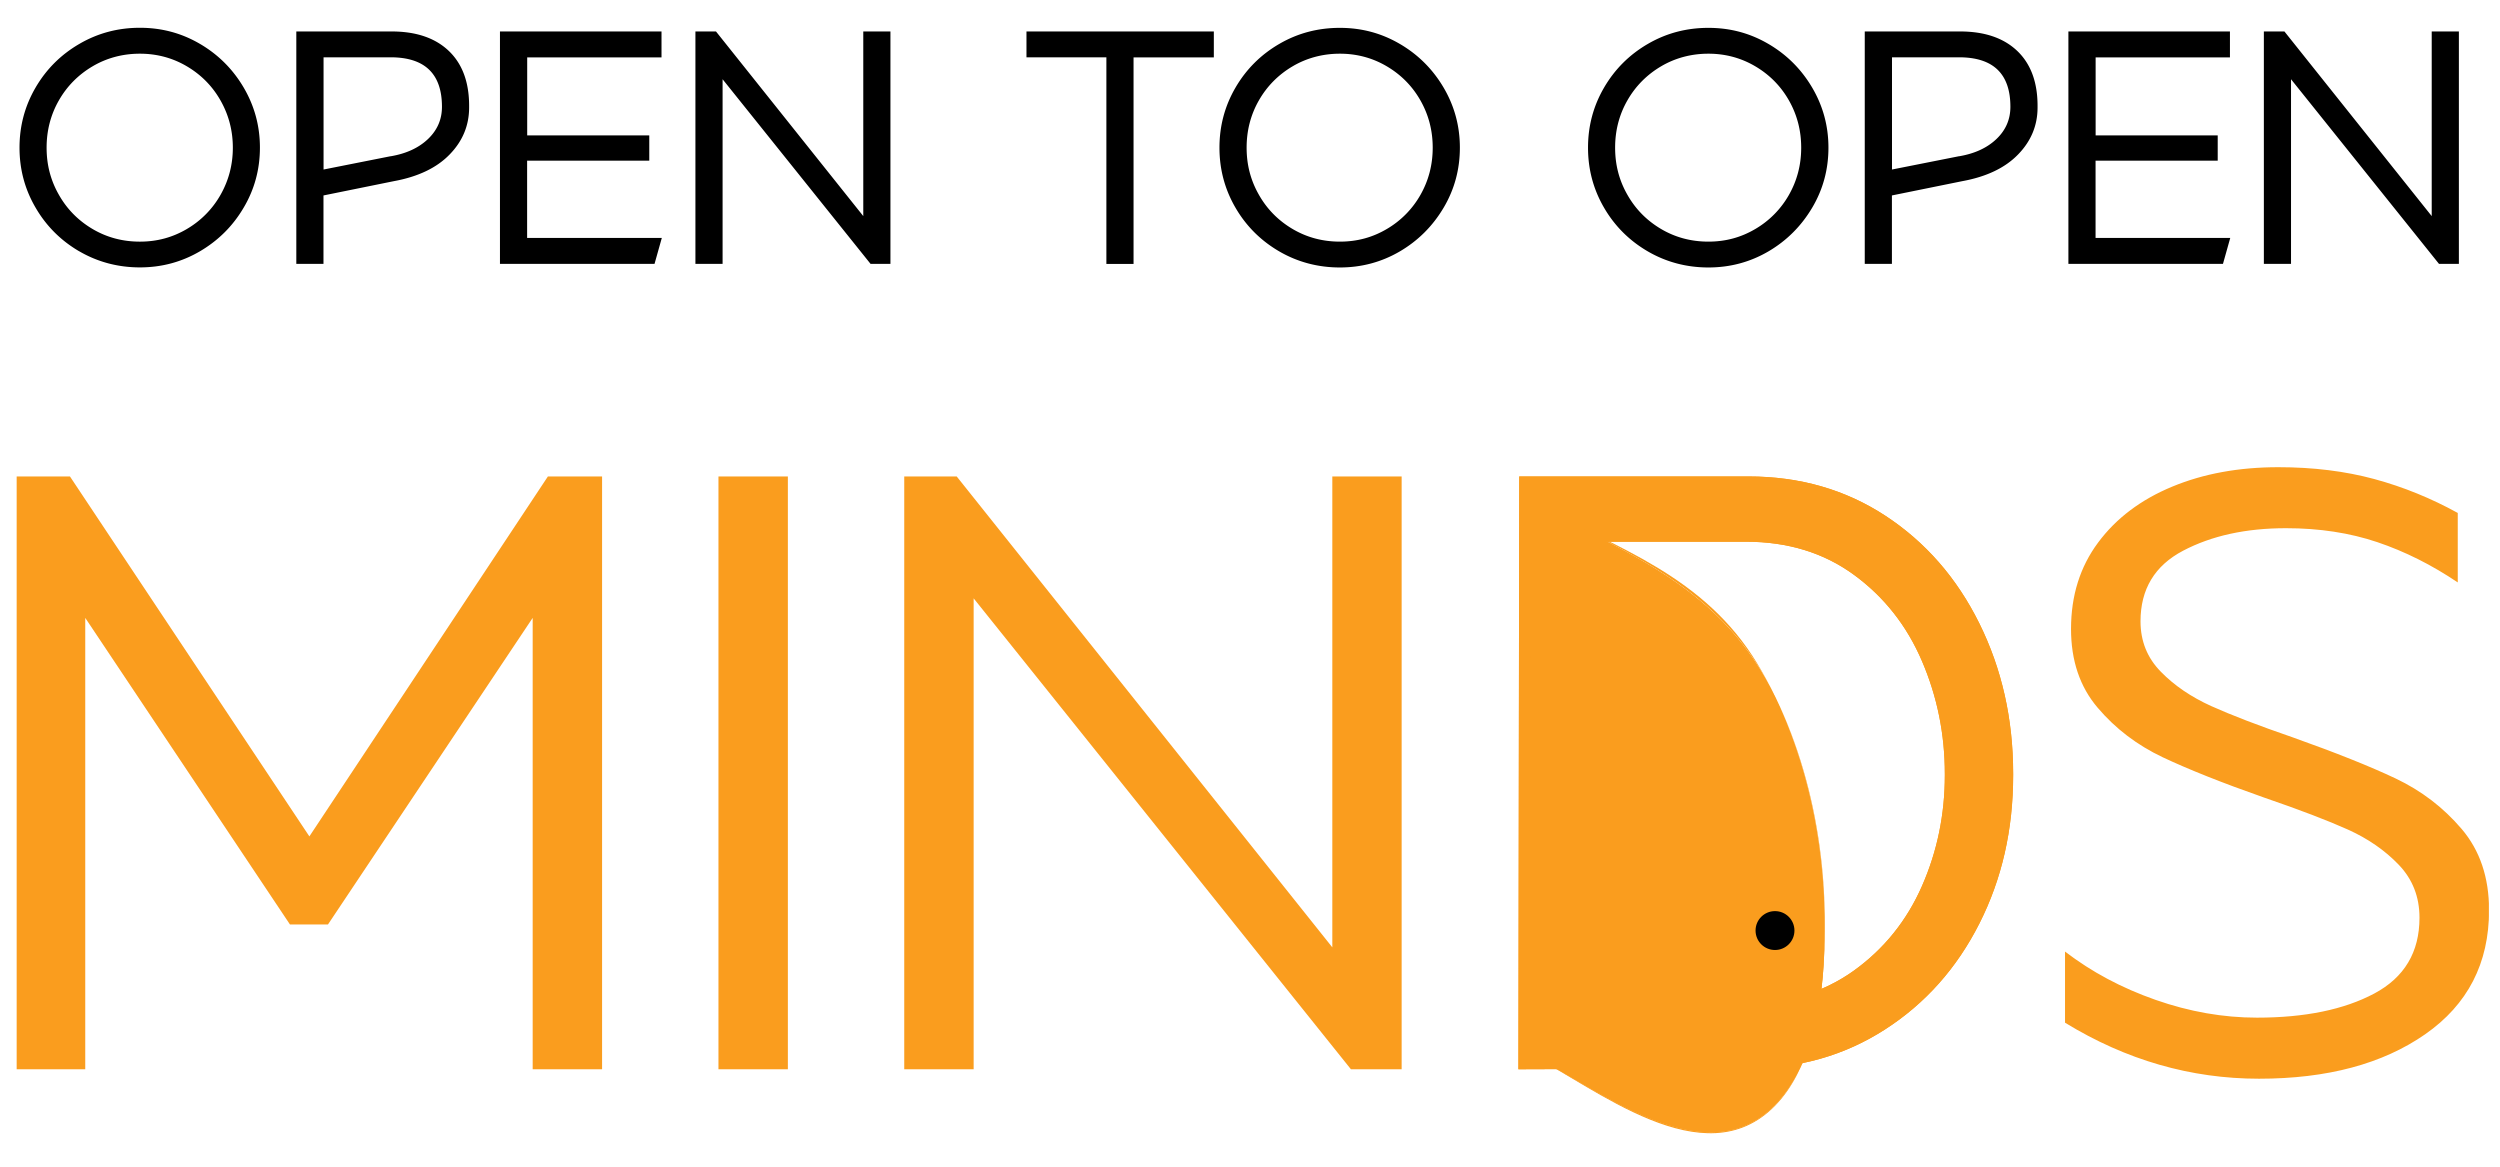
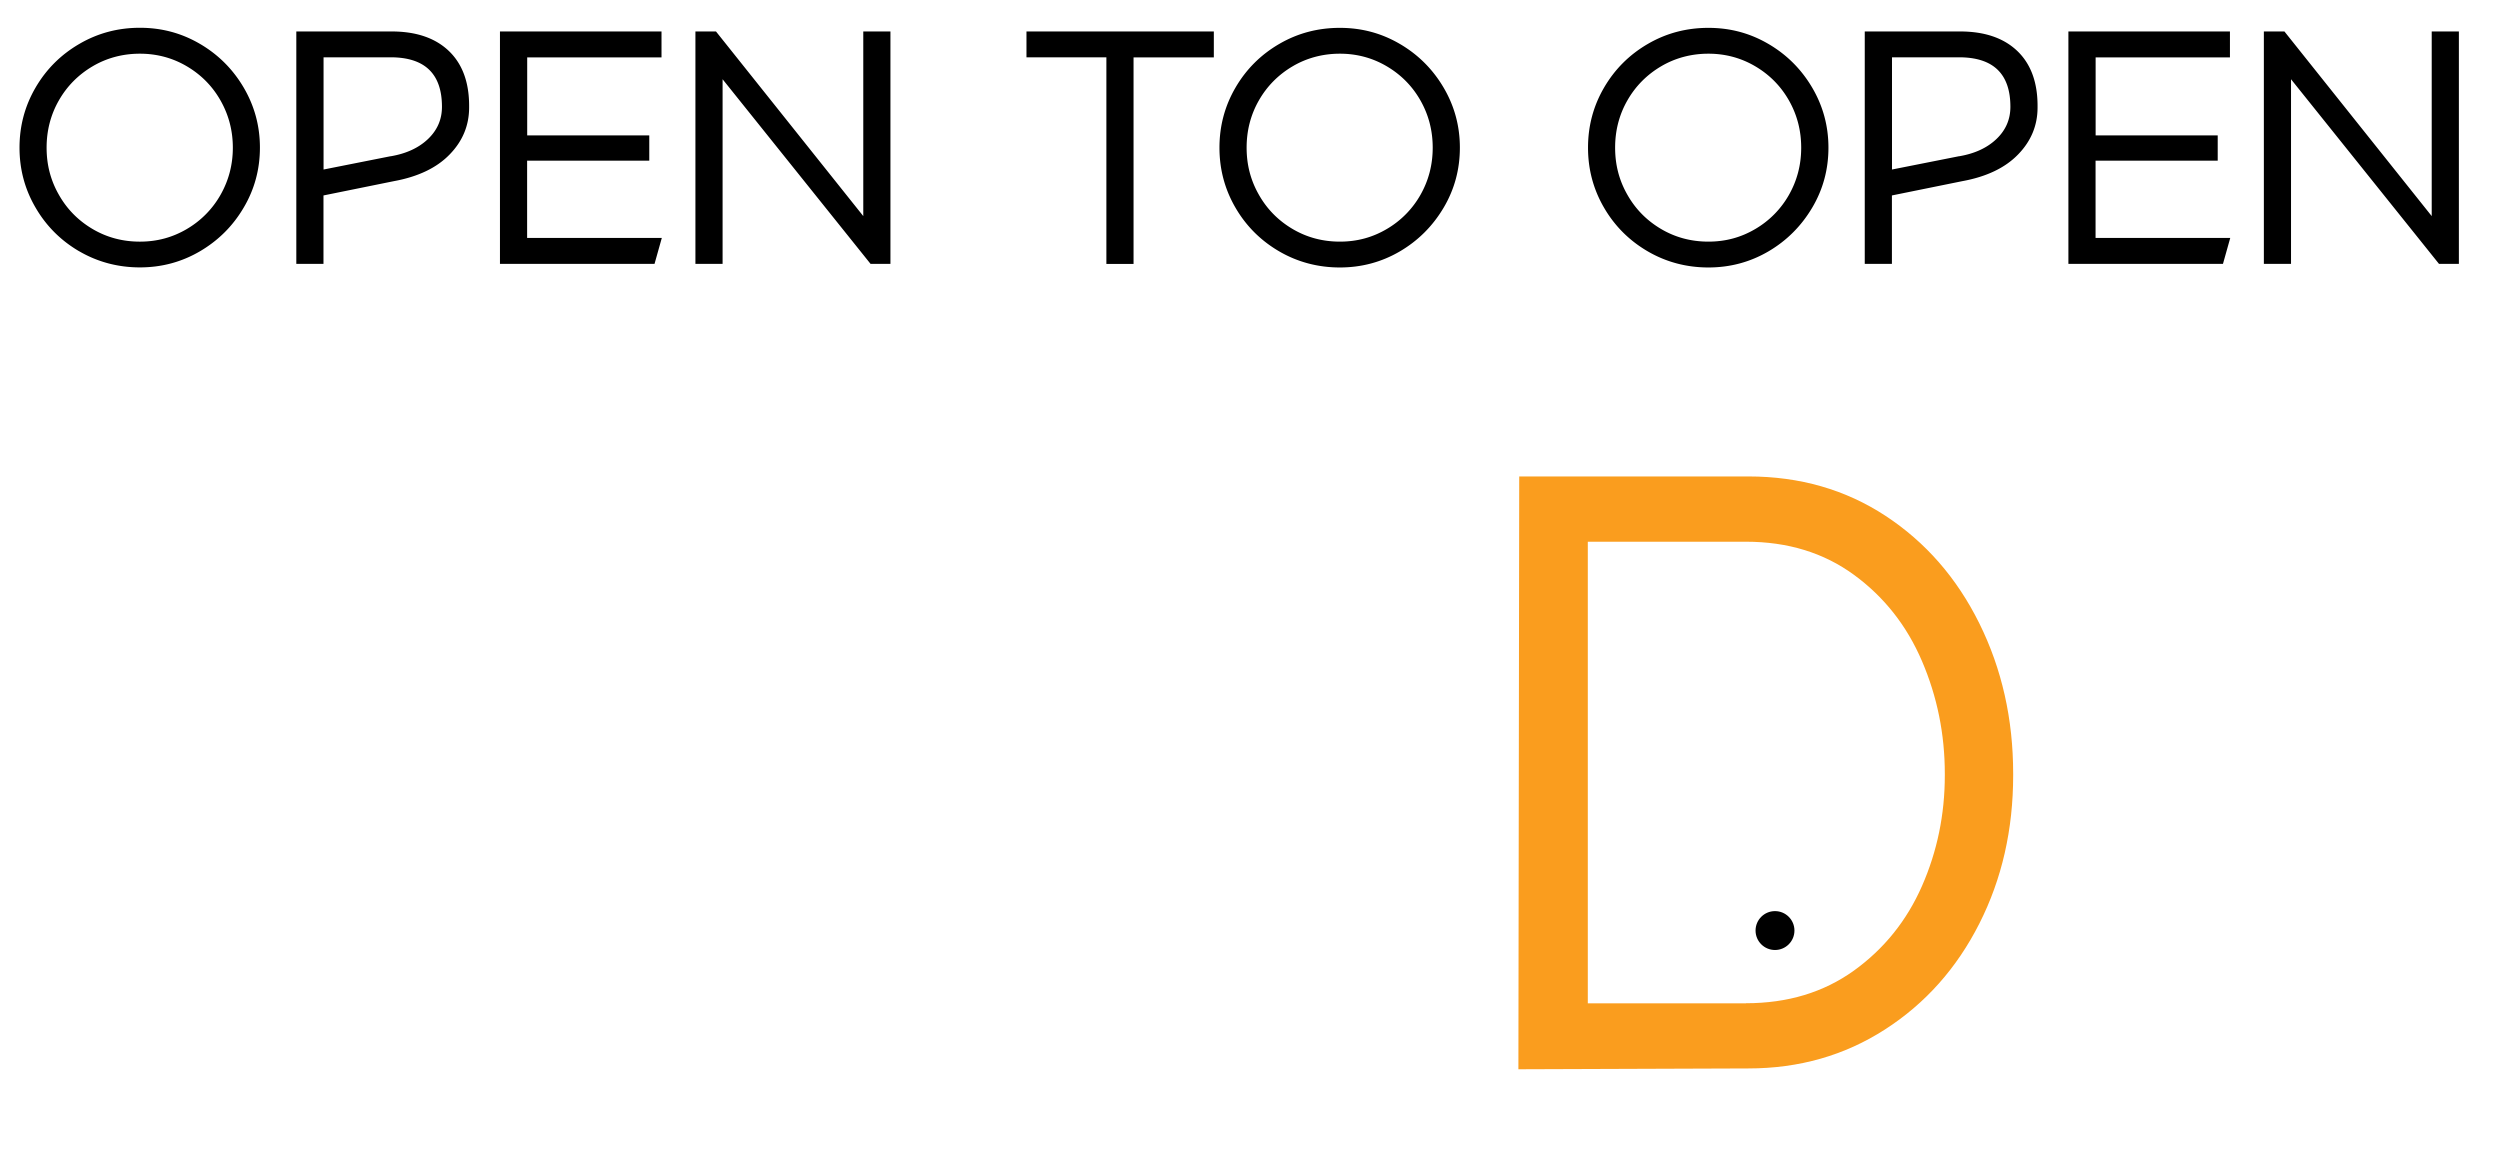
<svg xmlns="http://www.w3.org/2000/svg" fill="none" viewBox="0 0 450 210" width="400" height="186.667">
  <g clip-path="url(#a)">
    <g clip-path="url(#b)">
      <path fill="#000" d="M14.291 45.252c-3.322-1.934-5.956-4.557-7.874-7.856-1.945-3.313-2.904-6.91-2.904-10.817s.96-7.504 2.89-10.816c1.932-3.313 4.552-5.923 7.875-7.856C17.614 5.96 21.247 5 25.177 5s7.496.96 10.805 2.893c3.309 1.934 5.93 4.557 7.874 7.856 1.945 3.313 2.93 6.91 2.93 10.817s-.972 7.517-2.93 10.817c-1.945 3.312-4.579 5.922-7.874 7.855-3.31 1.934-6.902 2.894-10.805 2.894s-7.577-.96-10.9-2.894zm19.34-4.03a16.56 16.56 0 0 0 6.065-6.152c1.472-2.596 2.215-5.422 2.215-8.49 0-3.07-.743-5.896-2.215-8.492s-3.498-4.638-6.064-6.152-5.39-2.271-8.455-2.271-5.943.757-8.509 2.271c-2.566 1.515-4.592 3.556-6.064 6.125S8.389 23.47 8.389 26.58s.73 5.895 2.215 8.491c1.472 2.596 3.498 4.638 6.064 6.152q3.85 2.272 8.509 2.272c3.106 0 5.875-.757 8.455-2.272M80.768 9.15c2.445 2.326 3.674 5.626 3.674 9.898v.298c0 3.231-1.162 6.044-3.498 8.45-2.323 2.407-5.686 4.016-10.062 4.814l-12.656 2.569v12.317h-4.889V5.663h17.14c4.416 0 7.847 1.162 10.305 3.501zm-10.48 18.984c2.822-.473 5.078-1.514 6.752-3.11q2.513-2.393 2.513-5.8c0-5.936-3.08-8.91-9.252-8.91H58.24v20.2l12.061-2.393zM94.882 28.905V42.83h24.244l-1.31 4.665H89.993V5.663h29.079v4.664H94.896v14.048h21.974v4.543H94.896zM130.066 47.496h-4.89V5.663h3.701l26.513 33.234V5.663h4.889v41.833H156.7l-26.634-33.234zM184.752 5.663h33.738v4.664h-14.451V47.51h-4.89V10.314h-14.384V5.663zM230.268 45.252c-3.323-1.934-5.957-4.557-7.875-7.856-1.931-3.313-2.89-6.91-2.89-10.817s.959-7.504 2.89-10.816 4.552-5.923 7.875-7.856c3.322-1.934 6.955-2.893 10.899-2.893s7.496.96 10.805 2.893 5.929 4.557 7.874 7.856 2.931 6.909 2.931 10.816-.973 7.518-2.931 10.817-4.579 5.922-7.874 7.856c-3.309 1.933-6.902 2.893-10.805 2.893s-7.577-.96-10.899-2.893m19.354-4.03a16.56 16.56 0 0 0 6.064-6.152c1.472-2.596 2.202-5.422 2.202-8.49 0-3.07-.73-5.896-2.202-8.492s-3.498-4.638-6.064-6.152-5.389-2.271-8.441-2.271-5.943.757-8.509 2.271c-2.567 1.515-4.592 3.556-6.065 6.125-1.472 2.57-2.215 5.409-2.215 8.518s.73 5.895 2.215 8.491c1.473 2.596 3.498 4.638 6.065 6.152q3.849 2.272 8.509 2.272c3.106 0 5.875-.757 8.441-2.272M296.61 45.252c-3.323-1.934-5.956-4.557-7.874-7.856-1.932-3.313-2.891-6.91-2.891-10.817s.959-7.504 2.891-10.816 4.551-5.923 7.874-7.856c3.322-1.934 6.955-2.893 10.899-2.893s7.496.96 10.805 2.893 5.929 4.557 7.874 7.856 2.931 6.909 2.931 10.816-.972 7.518-2.931 10.817c-1.958 3.3-4.578 5.922-7.874 7.856-3.309 1.933-6.902 2.893-10.805 2.893s-7.577-.96-10.899-2.893m19.341-4.03a16.56 16.56 0 0 0 6.064-6.152c1.472-2.596 2.201-5.422 2.201-8.49 0-3.07-.729-5.896-2.201-8.492s-3.498-4.638-6.064-6.152c-2.567-1.514-5.389-2.271-8.442-2.271s-5.943.757-8.509 2.271c-2.566 1.515-4.592 3.556-6.064 6.125s-2.215 5.409-2.215 8.518.729 5.895 2.215 8.491c1.472 2.596 3.498 4.638 6.064 6.152q3.85 2.272 8.509 2.272c3.107 0 5.875-.757 8.442-2.272M363.087 9.15c2.445 2.326 3.674 5.626 3.674 9.898v.298c0 3.231-1.162 6.044-3.498 8.45-2.324 2.407-5.687 4.016-10.063 4.814l-12.655 2.569v12.317h-4.889V5.663h17.139c4.417 0 7.847 1.162 10.305 3.501zm-10.481 18.984c2.823-.473 5.079-1.514 6.753-3.11q2.512-2.393 2.512-5.8c0-5.936-3.079-8.91-9.251-8.91h-12.061v20.2l12.061-2.393zM377.201 28.905V42.83h24.243l-1.31 4.665h-27.822V5.663h29.078v4.664h-24.176v14.048h21.975v4.543h-21.975zM412.384 47.496h-4.889V5.663h3.701l26.512 33.234V5.663h4.89v41.833h-3.58l-26.634-33.234z" />
-       <path fill="#FA9D1E" d="M15.331 192.467H3V85.76h9.59l43.097 64.792L98.623 85.76h9.752v106.707H95.882V111.22l-36.845 55.179h-6.848L15.345 111.22v81.247zM141.816 192.467h-12.493V85.76h12.493zM175.257 192.467h-12.493V85.76h9.441l67.612 84.762V85.76h12.479v106.707h-9.13l-67.909-84.763zM273.312 192.467l.148-106.707h41.261c9.239 0 17.464 2.366 24.663 7.085 7.212 4.732 12.844 11.182 16.896 19.362s6.091 17.198 6.091 27.055v.311c0 9.762-2.026 18.645-6.091 26.677s-9.725 14.386-16.977 19.051c-7.267 4.678-15.451 7.017-24.595 7.017l-41.423.149zm40.964-11.885c7.509 0 13.979-1.961 19.422-5.868 5.429-3.908 9.521-8.992 12.263-15.238 2.742-6.247 4.106-12.886 4.106-19.889v-.311c0-7.112-1.364-13.873-4.106-20.268-2.742-6.409-6.834-11.587-12.263-15.549s-11.899-5.95-19.422-5.95h-28.471v83.086h28.471zM371.704 184.084V171.28c4.768 3.664 10.197 6.557 16.288 8.693q9.138 3.205 18.274 3.205c8.63 0 15.654-1.447 21.097-4.34 5.429-2.894 8.144-7.45 8.144-13.643q0-5.638-3.728-9.532c-2.485-2.596-5.537-4.705-9.13-6.328-3.606-1.622-8.657-3.556-15.154-5.787-7.509-2.636-13.574-5.057-18.193-7.233-4.619-2.191-8.522-5.152-11.723-8.924-3.201-3.759-4.795-8.478-4.795-14.184 0-5.989 1.621-11.181 4.876-15.548q4.863-6.552 13.331-10.06c5.632-2.34 12.007-3.502 19.111-3.502 6.294 0 12.047.717 17.288 2.136 5.227 1.42 10.224 3.462 15.005 6.098v12.507c-4.673-3.15-9.495-5.57-14.465-7.247q-7.455-2.515-16.451-2.515c-7.212 0-13.371 1.352-18.503 4.043s-7.685 6.936-7.685 12.723c0 3.556 1.216 6.584 3.66 9.072 2.431 2.488 5.457 4.543 9.063 6.179 3.606 1.623 8.495 3.502 14.694 5.639 7.712 2.744 13.885 5.205 18.504 7.395 4.619 2.191 8.576 5.206 11.872 9.073s4.943 8.734 4.943 14.63c0 9.559-3.836 16.995-11.494 22.336-7.671 5.341-17.639 8.004-29.916 8.004s-23.906-3.353-34.873-10.059z" />
      <path fill="#FA9D1E" d="m273.312 192.467.148-106.707h41.261c9.239 0 17.464 2.366 24.663 7.085 7.212 4.732 12.844 11.182 16.896 19.362s6.091 17.198 6.091 27.055v.311c0 9.762-2.026 18.645-6.091 26.677s-9.725 14.386-16.977 19.051c-7.267 4.678-15.451 7.017-24.595 7.017l-41.423.149zm40.964-11.885c7.509 0 13.979-1.961 19.422-5.868 5.429-3.908 9.521-8.992 12.263-15.238 2.742-6.247 4.106-12.886 4.106-19.889v-.311c0-7.112-1.364-13.873-4.106-20.268-2.742-6.409-6.834-11.587-12.263-15.549s-11.899-5.95-19.422-5.95h-28.471v83.086h28.471z" />
      <path fill="#FA9D1E" d="m275.013 189.546.743-98.905-.054.014-.743 98.918z" />
-       <path fill="#FA9D1E" d="M328.444 167.304c-.014 9.276-1.027 20.471-6.389 28.394-12.331 18.213-32.941.974-47.042-6.152h-.054c12.197 6.166 31.726 22.634 44.571 9.478 6.28-6.422 7.982-17.117 8.644-25.703 1.404-18.158-2.364-38.169-11.845-53.853s-25.041-20.877-40.627-28.827h.054c19.355 9.857 35.346 16.063 44.476 36.236 5.686 12.561 8.293 26.65 8.212 40.4z" />
-       <path fill="#FA9D1E" d="M328.39 167.318c-.014 9.275-1.027 20.47-6.389 28.394-12.331 18.212-32.941.973-47.042-6.152l.743-98.905c19.355 9.87 35.346 16.076 44.476 36.249 5.686 12.561 8.293 26.65 8.212 40.4z" />
-       <path fill="#FA9D1E" d="M328.443 167.588c.122-13.723-2.431-27.772-8.049-40.332-9.117-20.403-25.108-26.65-44.638-36.615l-.743 98.905c13.817 6.963 34.36 24.189 46.758 6.598 5.565-7.896 6.632-19.213 6.672-28.556" />
      <circle cx="319.5" cy="167.5" r="3.5" fill="#000" />
    </g>
  </g>
  <defs>
    <clipPath id="a">
      <path fill="#fff" d="M0 0H450V210H0z" />
    </clipPath>
    <clipPath id="b">
      <path fill="#fff" d="M0 0H445V199H0z" transform="translate(3 5)" />
    </clipPath>
  </defs>
</svg>